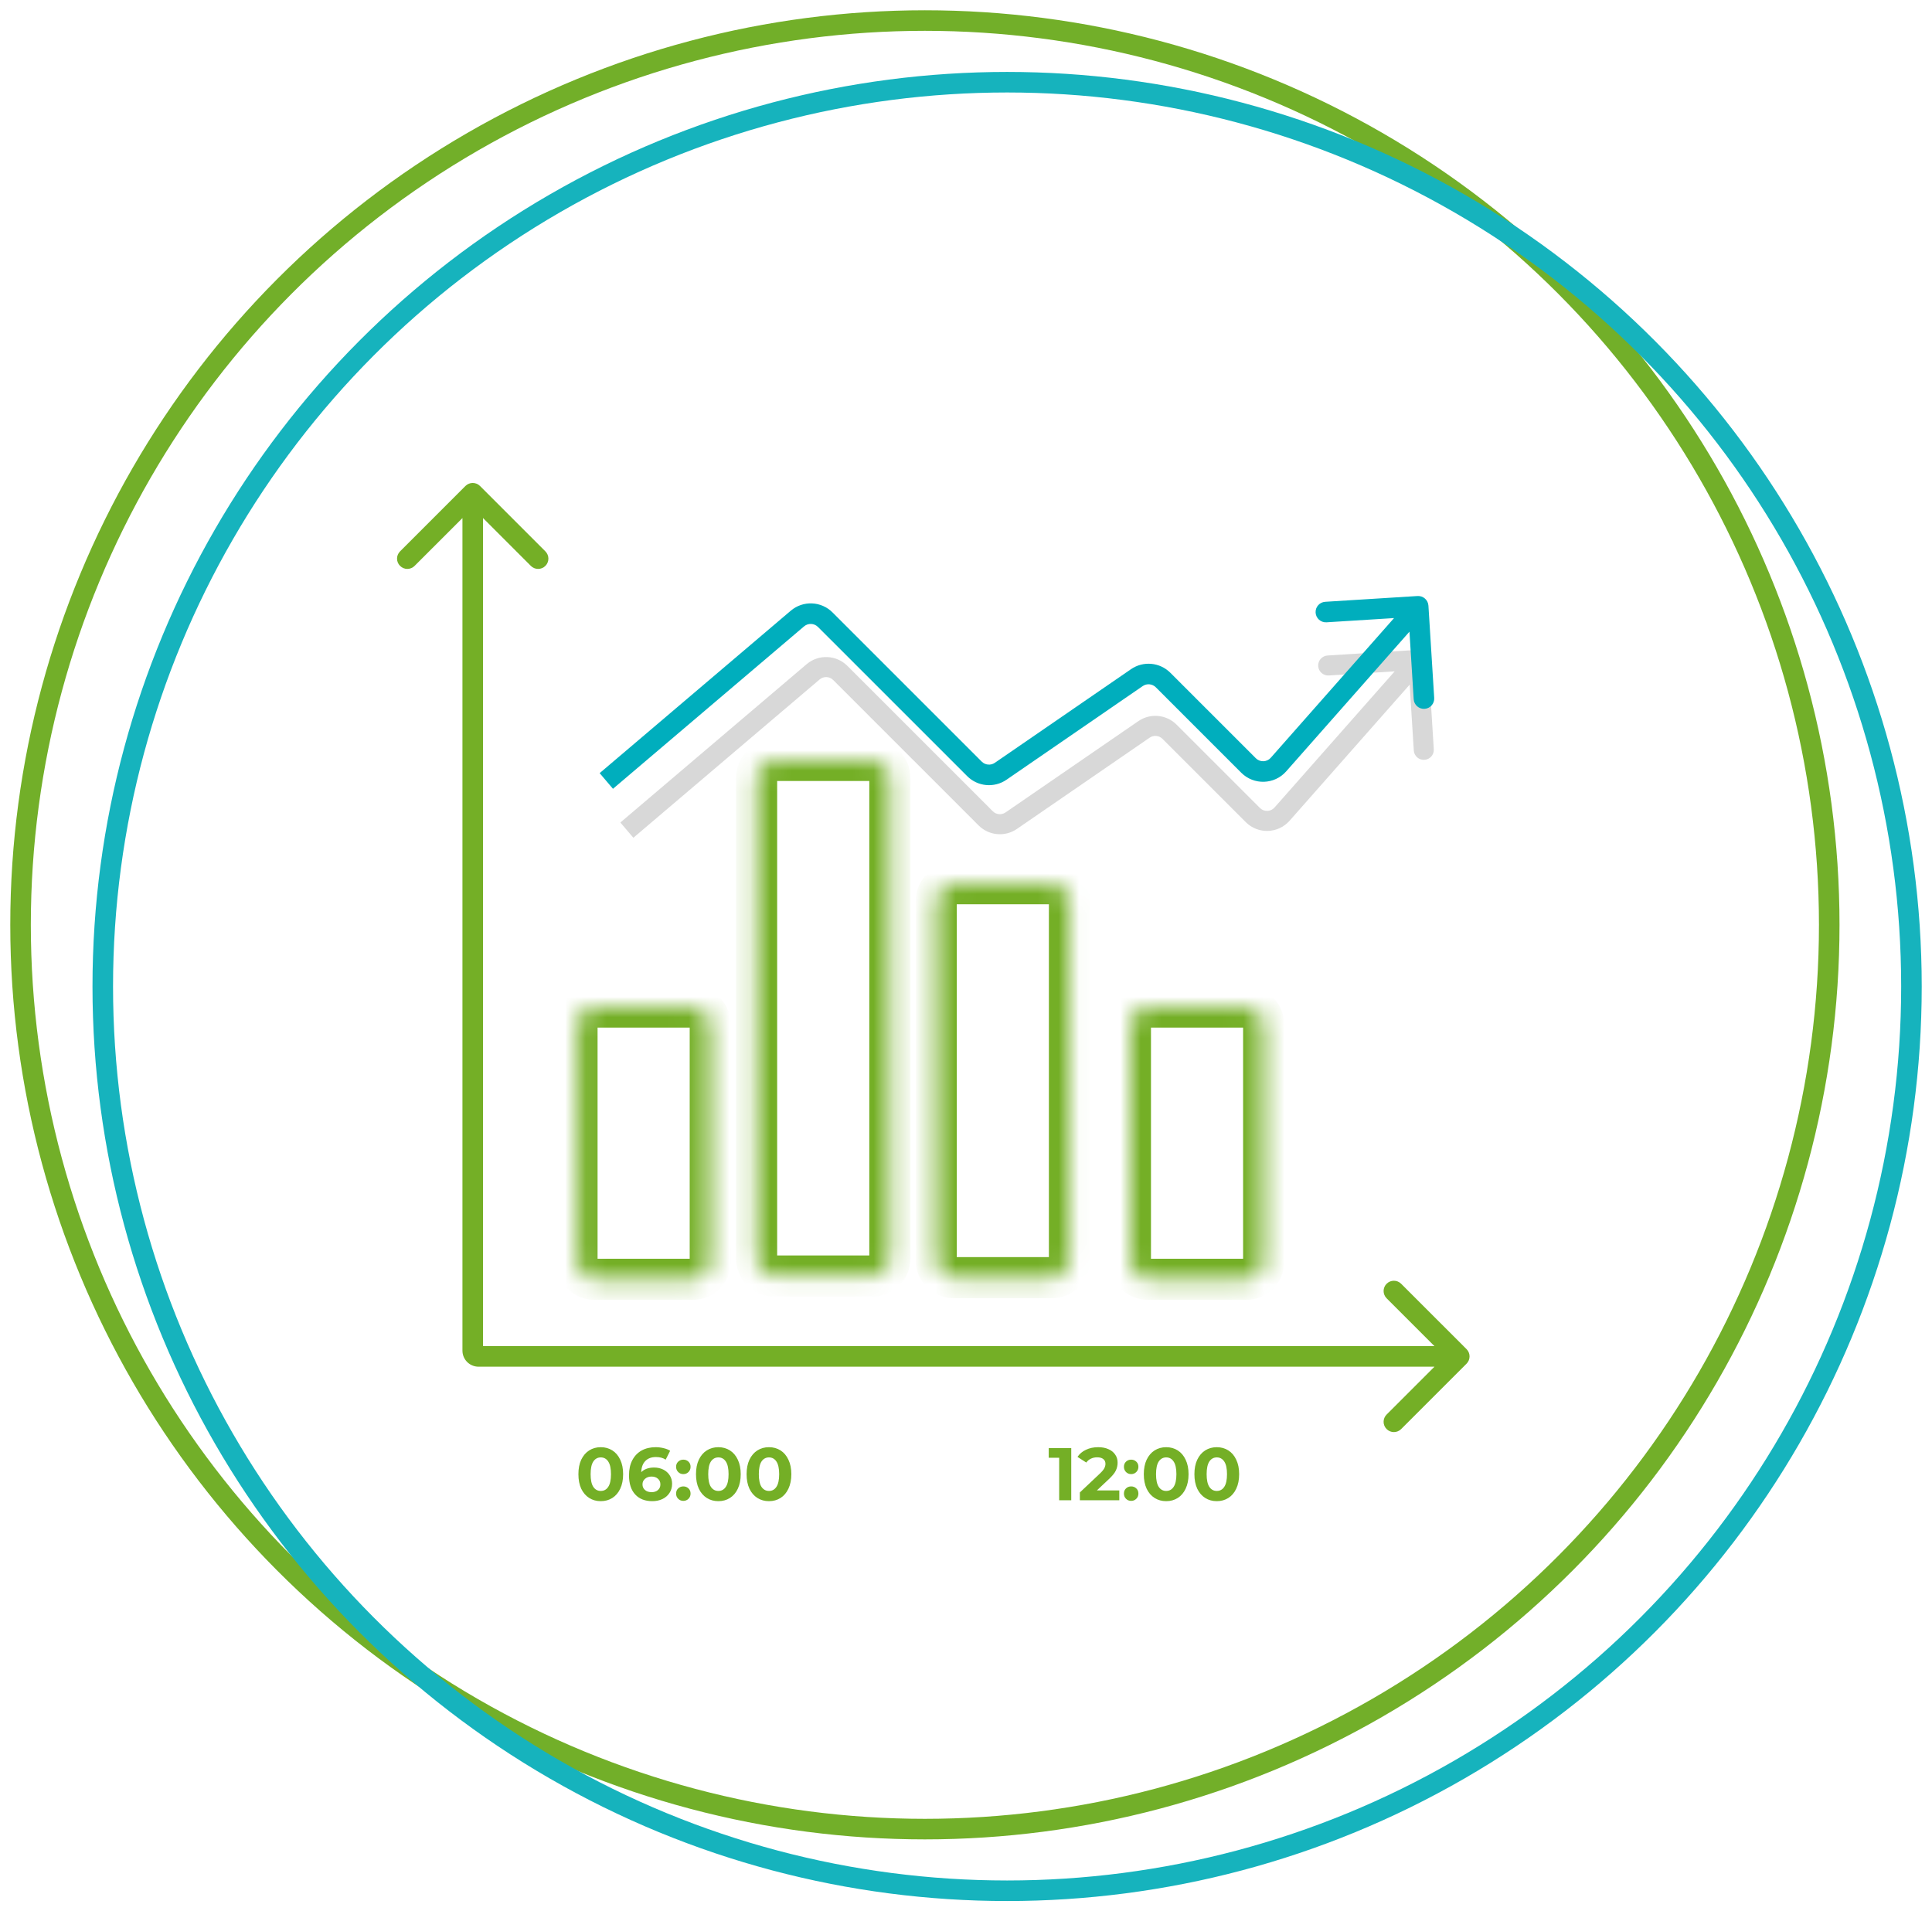
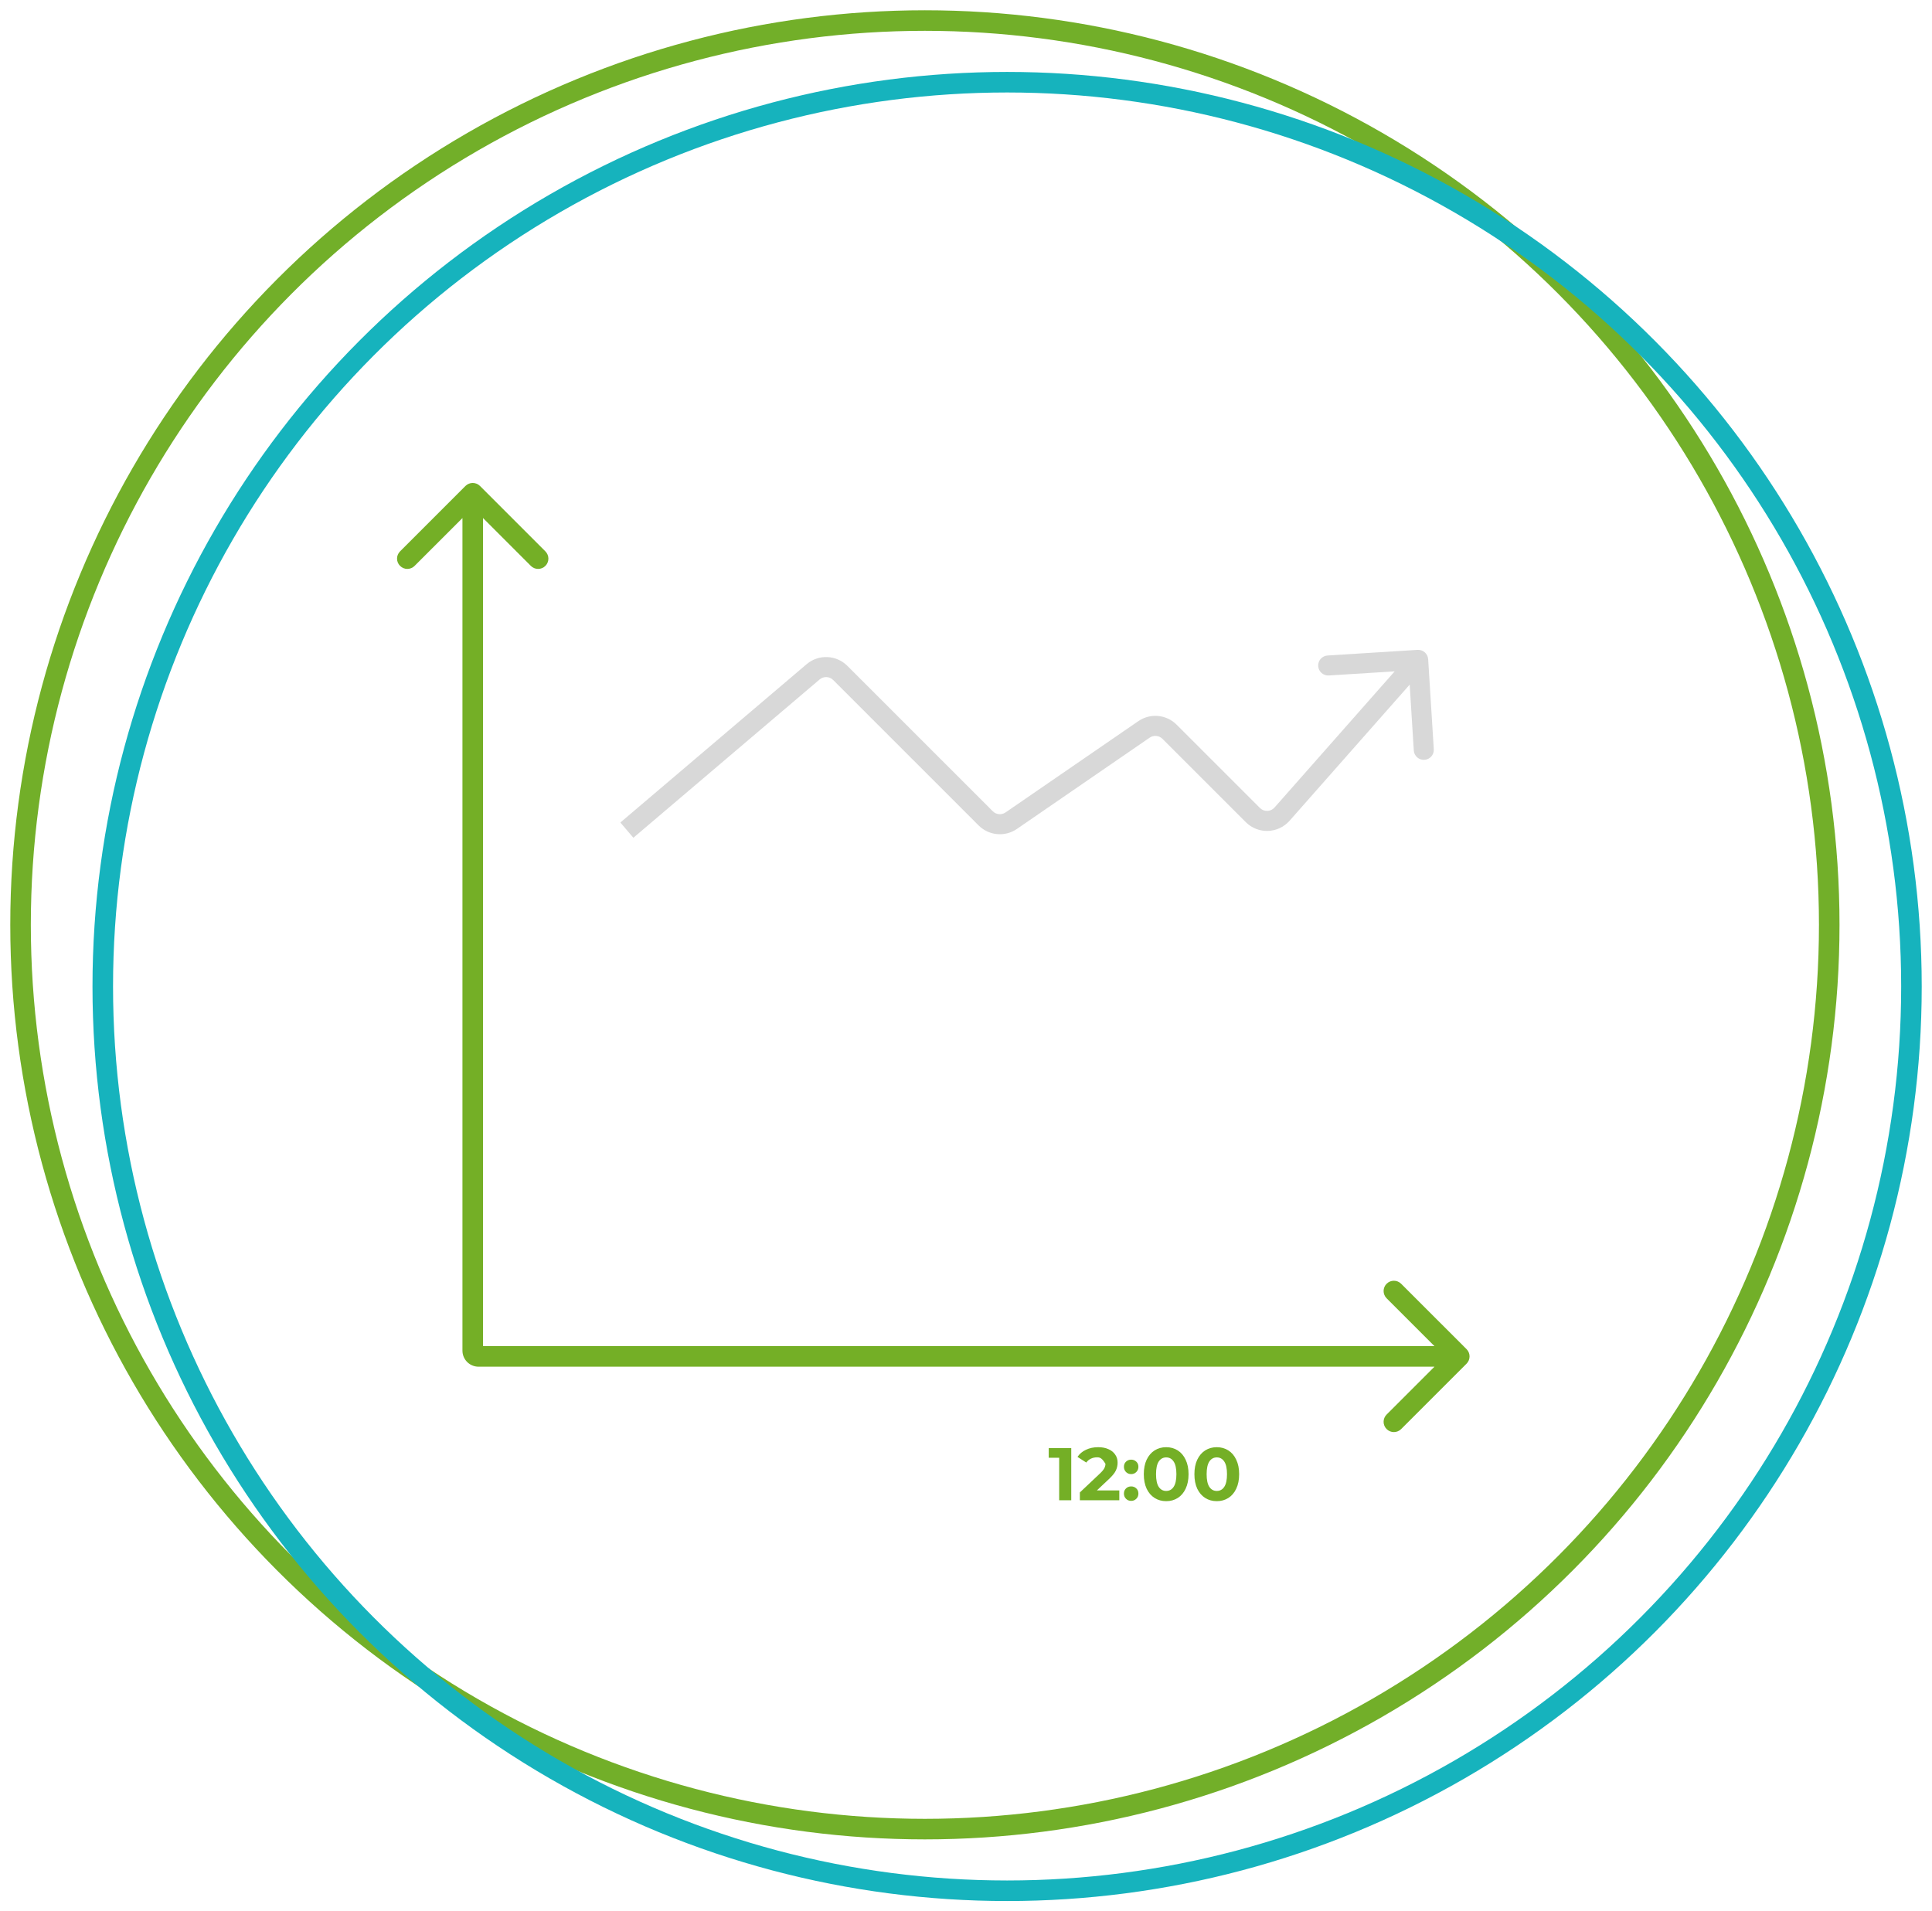
<svg xmlns="http://www.w3.org/2000/svg" width="94" height="93" viewBox="0 0 94 93" fill="none">
  <circle cx="45" cy="45" r="44" fill="white" stroke="#72AF29" />
  <circle cx="49" cy="48" r="44" stroke="#16B3BD" />
  <path d="M23.354 23.646C23.158 23.451 22.842 23.451 22.646 23.646L19.465 26.828C19.269 27.024 19.269 27.34 19.465 27.535C19.66 27.731 19.976 27.731 20.172 27.535L23 24.707L25.828 27.535C26.024 27.731 26.34 27.731 26.535 27.535C26.731 27.34 26.731 27.024 26.535 26.828L23.354 23.646ZM71.354 66.354C71.549 66.158 71.549 65.842 71.354 65.646L68.172 62.465C67.976 62.269 67.66 62.269 67.465 62.465C67.269 62.66 67.269 62.976 67.465 63.172L70.293 66L67.465 68.828C67.269 69.024 67.269 69.34 67.465 69.535C67.66 69.731 67.976 69.731 68.172 69.535L71.354 66.354ZM22.5 24V65.718H23.5V24H22.5ZM23.282 66.5H71V65.5H23.282V66.5ZM22.5 65.718C22.5 66.15 22.85 66.5 23.282 66.5V65.5C23.402 65.5 23.5 65.598 23.5 65.718H22.5Z" fill="#74AF26" />
  <mask id="path-4-inside-1_1469_33697" fill="white">
    <path fill-rule="evenodd" clip-rule="evenodd" d="M36.812 37.846C36.812 37.379 37.191 37 37.658 37H42.45C42.917 37 43.295 37.379 43.295 37.846V61.242C43.295 61.709 42.917 62.087 42.45 62.087H37.658C37.191 62.087 36.812 61.709 36.812 61.242V37.846ZM28.919 49C28.453 49 28.074 49.379 28.074 49.846V61.403C28.074 61.87 28.453 62.248 28.919 62.248H33.711C34.178 62.248 34.557 61.87 34.557 61.403V49.846C34.557 49.379 34.178 49 33.711 49H28.919ZM55.846 49C55.379 49 55 49.379 55 49.846V61.403C55 61.87 55.379 62.248 55.846 62.248H60.638C61.105 62.248 61.483 61.87 61.483 61.403V49.846C61.483 49.379 61.105 49 60.638 49H55.846ZM46.396 43C45.929 43 45.55 43.379 45.55 43.846V61.322C45.55 61.789 45.929 62.168 46.396 62.168H51.188C51.655 62.168 52.033 61.789 52.033 61.322V43.846C52.033 43.379 51.655 43 51.188 43H46.396Z" />
  </mask>
-   <path d="M37.658 36C36.638 36 35.812 36.826 35.812 37.846H37.812C37.812 37.931 37.743 38 37.658 38V36ZM42.45 36H37.658V38H42.45V36ZM44.295 37.846C44.295 36.826 43.469 36 42.45 36V38C42.364 38 42.295 37.931 42.295 37.846H44.295ZM44.295 61.242V37.846H42.295V61.242H44.295ZM42.45 63.087C43.469 63.087 44.295 62.261 44.295 61.242H42.295C42.295 61.156 42.364 61.087 42.45 61.087V63.087ZM37.658 63.087H42.45V61.087H37.658V63.087ZM35.812 61.242C35.812 62.261 36.638 63.087 37.658 63.087V61.087C37.743 61.087 37.812 61.156 37.812 61.242H35.812ZM35.812 37.846V61.242H37.812V37.846H35.812ZM29.074 49.846C29.074 49.931 29.005 50 28.919 50V48C27.9 48 27.074 48.826 27.074 49.846H29.074ZM29.074 61.403V49.846H27.074V61.403H29.074ZM28.919 61.248C29.005 61.248 29.074 61.317 29.074 61.403H27.074C27.074 62.422 27.9 63.248 28.919 63.248V61.248ZM33.711 61.248H28.919V63.248H33.711V61.248ZM33.557 61.403C33.557 61.317 33.626 61.248 33.711 61.248V63.248C34.731 63.248 35.557 62.422 35.557 61.403H33.557ZM33.557 49.846V61.403H35.557V49.846H33.557ZM33.711 50C33.626 50 33.557 49.931 33.557 49.846H35.557C35.557 48.826 34.731 48 33.711 48V50ZM28.919 50H33.711V48H28.919V50ZM56 49.846C56 49.931 55.931 50 55.846 50V48C54.826 48 54 48.826 54 49.846H56ZM56 61.403V49.846H54V61.403H56ZM55.846 61.248C55.931 61.248 56 61.317 56 61.403H54C54 62.422 54.826 63.248 55.846 63.248V61.248ZM60.638 61.248H55.846V63.248H60.638V61.248ZM60.483 61.403C60.483 61.317 60.552 61.248 60.638 61.248V63.248C61.657 63.248 62.483 62.422 62.483 61.403H60.483ZM60.483 49.846V61.403H62.483V49.846H60.483ZM60.638 50C60.552 50 60.483 49.931 60.483 49.846H62.483C62.483 48.826 61.657 48 60.638 48V50ZM55.846 50H60.638V48H55.846V50ZM46.55 43.846C46.55 43.931 46.481 44 46.396 44V42C45.377 42 44.55 42.826 44.55 43.846H46.55ZM46.55 61.322V43.846H44.55V61.322H46.55ZM46.396 61.168C46.481 61.168 46.55 61.237 46.55 61.322H44.55C44.55 62.342 45.377 63.168 46.396 63.168V61.168ZM51.188 61.168H46.396V63.168H51.188V61.168ZM51.033 61.322C51.033 61.237 51.103 61.168 51.188 61.168V63.168C52.207 63.168 53.033 62.342 53.033 61.322H51.033ZM51.033 43.846V61.322H53.033V43.846H51.033ZM51.188 44C51.103 44 51.033 43.931 51.033 43.846H53.033C53.033 42.826 52.207 42 51.188 42V44ZM46.396 44H51.188V42H46.396V44Z" fill="#74AF26" mask="url(#path-4-inside-1_1469_33697)" />
-   <path d="M29.23 73.043C29.019 73.043 28.832 72.992 28.668 72.888C28.503 72.784 28.374 72.634 28.279 72.438C28.187 72.239 28.142 72.004 28.142 71.73C28.142 71.457 28.187 71.222 28.279 71.026C28.374 70.828 28.503 70.677 28.668 70.573C28.832 70.469 29.019 70.417 29.23 70.417C29.44 70.417 29.628 70.469 29.792 70.573C29.956 70.677 30.085 70.828 30.177 71.026C30.271 71.222 30.318 71.457 30.318 71.73C30.318 72.004 30.271 72.239 30.177 72.438C30.085 72.634 29.956 72.784 29.792 72.888C29.628 72.992 29.44 73.043 29.23 73.043ZM29.23 72.546C29.385 72.546 29.506 72.48 29.593 72.347C29.682 72.214 29.727 72.008 29.727 71.73C29.727 71.452 29.682 71.247 29.593 71.114C29.506 70.981 29.385 70.914 29.23 70.914C29.077 70.914 28.956 70.981 28.867 71.114C28.78 71.247 28.736 71.452 28.736 71.73C28.736 72.008 28.78 72.214 28.867 72.347C28.956 72.48 29.077 72.546 29.23 72.546ZM31.826 71.407C31.988 71.407 32.136 71.44 32.269 71.505C32.402 71.571 32.507 71.664 32.584 71.785C32.662 71.903 32.7 72.041 32.7 72.198C32.7 72.368 32.658 72.516 32.573 72.644C32.489 72.773 32.373 72.872 32.225 72.942C32.08 73.01 31.918 73.043 31.739 73.043C31.384 73.043 31.105 72.935 30.905 72.717C30.704 72.499 30.604 72.189 30.604 71.785C30.604 71.497 30.658 71.25 30.767 71.045C30.876 70.839 31.027 70.683 31.22 70.577C31.416 70.47 31.642 70.417 31.899 70.417C32.034 70.417 32.163 70.433 32.287 70.464C32.413 70.493 32.519 70.536 32.606 70.591L32.388 71.023C32.263 70.938 32.104 70.896 31.913 70.896C31.698 70.896 31.527 70.959 31.402 71.085C31.276 71.21 31.208 71.393 31.199 71.632C31.349 71.482 31.558 71.407 31.826 71.407ZM31.706 72.605C31.832 72.605 31.934 72.571 32.011 72.503C32.091 72.435 32.131 72.343 32.131 72.227C32.131 72.111 32.091 72.019 32.011 71.952C31.934 71.882 31.83 71.846 31.699 71.846C31.571 71.846 31.466 71.883 31.384 71.955C31.301 72.025 31.26 72.116 31.26 72.227C31.26 72.339 31.3 72.429 31.38 72.499C31.46 72.57 31.569 72.605 31.706 72.605ZM33.247 71.727C33.148 71.727 33.065 71.693 32.997 71.625C32.929 71.557 32.895 71.473 32.895 71.371C32.895 71.267 32.929 71.184 32.997 71.121C33.065 71.056 33.148 71.023 33.247 71.023C33.346 71.023 33.43 71.056 33.498 71.121C33.565 71.184 33.599 71.267 33.599 71.371C33.599 71.473 33.565 71.557 33.498 71.625C33.43 71.693 33.346 71.727 33.247 71.727ZM33.247 73.029C33.148 73.029 33.065 72.995 32.997 72.927C32.929 72.86 32.895 72.775 32.895 72.674C32.895 72.57 32.929 72.486 32.997 72.423C33.065 72.358 33.148 72.325 33.247 72.325C33.346 72.325 33.43 72.358 33.498 72.423C33.565 72.486 33.599 72.57 33.599 72.674C33.599 72.775 33.565 72.86 33.498 72.927C33.43 72.995 33.346 73.029 33.247 73.029ZM34.951 73.043C34.741 73.043 34.553 72.992 34.389 72.888C34.224 72.784 34.095 72.634 34.001 72.438C33.909 72.239 33.863 72.004 33.863 71.73C33.863 71.457 33.909 71.222 34.001 71.026C34.095 70.828 34.224 70.677 34.389 70.573C34.553 70.469 34.741 70.417 34.951 70.417C35.162 70.417 35.349 70.469 35.513 70.573C35.678 70.677 35.806 70.828 35.898 71.026C35.992 71.222 36.039 71.457 36.039 71.73C36.039 72.004 35.992 72.239 35.898 72.438C35.806 72.634 35.678 72.784 35.513 72.888C35.349 72.992 35.162 73.043 34.951 73.043ZM34.951 72.546C35.106 72.546 35.227 72.48 35.314 72.347C35.403 72.214 35.448 72.008 35.448 71.73C35.448 71.452 35.403 71.247 35.314 71.114C35.227 70.981 35.106 70.914 34.951 70.914C34.799 70.914 34.678 70.981 34.588 71.114C34.501 71.247 34.458 71.452 34.458 71.73C34.458 72.008 34.501 72.214 34.588 72.347C34.678 72.48 34.799 72.546 34.951 72.546ZM37.413 73.043C37.203 73.043 37.016 72.992 36.851 72.888C36.687 72.784 36.557 72.634 36.463 72.438C36.371 72.239 36.325 72.004 36.325 71.73C36.325 71.457 36.371 71.222 36.463 71.026C36.557 70.828 36.687 70.677 36.851 70.573C37.016 70.469 37.203 70.417 37.413 70.417C37.624 70.417 37.811 70.469 37.976 70.573C38.14 70.677 38.268 70.828 38.36 71.026C38.454 71.222 38.502 71.457 38.502 71.73C38.502 72.004 38.454 72.239 38.36 72.438C38.268 72.634 38.14 72.784 37.976 72.888C37.811 72.992 37.624 73.043 37.413 73.043ZM37.413 72.546C37.568 72.546 37.689 72.48 37.776 72.347C37.865 72.214 37.91 72.008 37.91 71.73C37.91 71.452 37.865 71.247 37.776 71.114C37.689 70.981 37.568 70.914 37.413 70.914C37.261 70.914 37.14 70.981 37.05 71.114C36.964 71.247 36.92 71.452 36.92 71.73C36.92 72.008 36.964 72.214 37.05 72.347C37.14 72.48 37.261 72.546 37.413 72.546Z" fill="#74AF26" />
-   <path d="M52.121 70.461V73H51.533V70.932H51.025V70.461H52.121ZM54.459 72.521V73H52.54V72.619L53.52 71.694C53.624 71.595 53.694 71.51 53.73 71.44C53.767 71.368 53.785 71.296 53.785 71.226C53.785 71.124 53.749 71.047 53.679 70.994C53.612 70.938 53.511 70.91 53.378 70.91C53.267 70.91 53.167 70.932 53.077 70.976C52.988 71.017 52.913 71.08 52.852 71.164L52.424 70.889C52.523 70.741 52.66 70.626 52.834 70.544C53.008 70.459 53.208 70.417 53.433 70.417C53.621 70.417 53.786 70.448 53.926 70.511C54.069 70.572 54.179 70.659 54.256 70.773C54.336 70.884 54.376 71.016 54.376 71.168C54.376 71.306 54.347 71.435 54.289 71.556C54.231 71.677 54.118 71.815 53.952 71.97L53.367 72.521H54.459ZM55.036 71.727C54.936 71.727 54.853 71.693 54.785 71.625C54.718 71.557 54.684 71.473 54.684 71.371C54.684 71.267 54.718 71.184 54.785 71.121C54.853 71.056 54.936 71.023 55.036 71.023C55.135 71.023 55.218 71.056 55.286 71.121C55.354 71.184 55.388 71.267 55.388 71.371C55.388 71.473 55.354 71.557 55.286 71.625C55.218 71.693 55.135 71.727 55.036 71.727ZM55.036 73.029C54.936 73.029 54.853 72.995 54.785 72.927C54.718 72.86 54.684 72.775 54.684 72.674C54.684 72.57 54.718 72.486 54.785 72.423C54.853 72.358 54.936 72.325 55.036 72.325C55.135 72.325 55.218 72.358 55.286 72.423C55.354 72.486 55.388 72.57 55.388 72.674C55.388 72.775 55.354 72.86 55.286 72.927C55.218 72.995 55.135 73.029 55.036 73.029ZM56.74 73.043C56.529 73.043 56.342 72.992 56.177 72.888C56.013 72.784 55.883 72.634 55.789 72.438C55.697 72.239 55.651 72.004 55.651 71.73C55.651 71.457 55.697 71.222 55.789 71.026C55.883 70.828 56.013 70.677 56.177 70.573C56.342 70.469 56.529 70.417 56.74 70.417C56.95 70.417 57.137 70.469 57.302 70.573C57.466 70.677 57.594 70.828 57.686 71.026C57.781 71.222 57.828 71.457 57.828 71.73C57.828 72.004 57.781 72.239 57.686 72.438C57.594 72.634 57.466 72.784 57.302 72.888C57.137 72.992 56.95 73.043 56.74 73.043ZM56.74 72.546C56.894 72.546 57.015 72.48 57.102 72.347C57.192 72.214 57.237 72.008 57.237 71.73C57.237 71.452 57.192 71.247 57.102 71.114C57.015 70.981 56.894 70.914 56.74 70.914C56.587 70.914 56.466 70.981 56.377 71.114C56.29 71.247 56.246 71.452 56.246 71.73C56.246 72.008 56.29 72.214 56.377 72.347C56.466 72.48 56.587 72.546 56.74 72.546ZM59.202 73.043C58.991 73.043 58.804 72.992 58.639 72.888C58.475 72.784 58.346 72.634 58.251 72.438C58.159 72.239 58.113 72.004 58.113 71.73C58.113 71.457 58.159 71.222 58.251 71.026C58.346 70.828 58.475 70.677 58.639 70.573C58.804 70.469 58.991 70.417 59.202 70.417C59.412 70.417 59.599 70.469 59.764 70.573C59.928 70.677 60.057 70.828 60.148 71.026C60.243 71.222 60.29 71.457 60.29 71.73C60.29 72.004 60.243 72.239 60.148 72.438C60.057 72.634 59.928 72.784 59.764 72.888C59.599 72.992 59.412 73.043 59.202 73.043ZM59.202 72.546C59.356 72.546 59.477 72.48 59.565 72.347C59.654 72.214 59.699 72.008 59.699 71.73C59.699 71.452 59.654 71.247 59.565 71.114C59.477 70.981 59.356 70.914 59.202 70.914C59.049 70.914 58.928 70.981 58.839 71.114C58.752 71.247 58.708 71.452 58.708 71.73C58.708 72.008 58.752 72.214 58.839 72.347C58.928 72.48 59.049 72.546 59.202 72.546Z" fill="#74AF26" />
+   <path d="M52.121 70.461V73H51.533V70.932H51.025V70.461H52.121ZM54.459 72.521V73H52.54V72.619L53.52 71.694C53.624 71.595 53.694 71.51 53.73 71.44C53.767 71.368 53.785 71.296 53.785 71.226C53.612 70.938 53.511 70.91 53.378 70.91C53.267 70.91 53.167 70.932 53.077 70.976C52.988 71.017 52.913 71.08 52.852 71.164L52.424 70.889C52.523 70.741 52.66 70.626 52.834 70.544C53.008 70.459 53.208 70.417 53.433 70.417C53.621 70.417 53.786 70.448 53.926 70.511C54.069 70.572 54.179 70.659 54.256 70.773C54.336 70.884 54.376 71.016 54.376 71.168C54.376 71.306 54.347 71.435 54.289 71.556C54.231 71.677 54.118 71.815 53.952 71.97L53.367 72.521H54.459ZM55.036 71.727C54.936 71.727 54.853 71.693 54.785 71.625C54.718 71.557 54.684 71.473 54.684 71.371C54.684 71.267 54.718 71.184 54.785 71.121C54.853 71.056 54.936 71.023 55.036 71.023C55.135 71.023 55.218 71.056 55.286 71.121C55.354 71.184 55.388 71.267 55.388 71.371C55.388 71.473 55.354 71.557 55.286 71.625C55.218 71.693 55.135 71.727 55.036 71.727ZM55.036 73.029C54.936 73.029 54.853 72.995 54.785 72.927C54.718 72.86 54.684 72.775 54.684 72.674C54.684 72.57 54.718 72.486 54.785 72.423C54.853 72.358 54.936 72.325 55.036 72.325C55.135 72.325 55.218 72.358 55.286 72.423C55.354 72.486 55.388 72.57 55.388 72.674C55.388 72.775 55.354 72.86 55.286 72.927C55.218 72.995 55.135 73.029 55.036 73.029ZM56.74 73.043C56.529 73.043 56.342 72.992 56.177 72.888C56.013 72.784 55.883 72.634 55.789 72.438C55.697 72.239 55.651 72.004 55.651 71.73C55.651 71.457 55.697 71.222 55.789 71.026C55.883 70.828 56.013 70.677 56.177 70.573C56.342 70.469 56.529 70.417 56.74 70.417C56.95 70.417 57.137 70.469 57.302 70.573C57.466 70.677 57.594 70.828 57.686 71.026C57.781 71.222 57.828 71.457 57.828 71.73C57.828 72.004 57.781 72.239 57.686 72.438C57.594 72.634 57.466 72.784 57.302 72.888C57.137 72.992 56.95 73.043 56.74 73.043ZM56.74 72.546C56.894 72.546 57.015 72.48 57.102 72.347C57.192 72.214 57.237 72.008 57.237 71.73C57.237 71.452 57.192 71.247 57.102 71.114C57.015 70.981 56.894 70.914 56.74 70.914C56.587 70.914 56.466 70.981 56.377 71.114C56.29 71.247 56.246 71.452 56.246 71.73C56.246 72.008 56.29 72.214 56.377 72.347C56.466 72.48 56.587 72.546 56.74 72.546ZM59.202 73.043C58.991 73.043 58.804 72.992 58.639 72.888C58.475 72.784 58.346 72.634 58.251 72.438C58.159 72.239 58.113 72.004 58.113 71.73C58.113 71.457 58.159 71.222 58.251 71.026C58.346 70.828 58.475 70.677 58.639 70.573C58.804 70.469 58.991 70.417 59.202 70.417C59.412 70.417 59.599 70.469 59.764 70.573C59.928 70.677 60.057 70.828 60.148 71.026C60.243 71.222 60.29 71.457 60.29 71.73C60.29 72.004 60.243 72.239 60.148 72.438C60.057 72.634 59.928 72.784 59.764 72.888C59.599 72.992 59.412 73.043 59.202 73.043ZM59.202 72.546C59.356 72.546 59.477 72.48 59.565 72.347C59.654 72.214 59.699 72.008 59.699 71.73C59.699 71.452 59.654 71.247 59.565 71.114C59.477 70.981 59.356 70.914 59.202 70.914C59.049 70.914 58.928 70.981 58.839 71.114C58.752 71.247 58.708 71.452 58.708 71.73C58.708 72.008 58.752 72.214 58.839 72.347C58.928 72.48 59.049 72.546 59.202 72.546Z" fill="#74AF26" />
  <g filter="url(#filter0_f_1469_33697)">
    <path d="M69.486 32.077C69.47 31.808 69.238 31.604 68.97 31.621L64.592 31.895C64.323 31.912 64.119 32.143 64.136 32.411C64.153 32.68 64.384 32.884 64.653 32.867L68.544 32.624L68.787 36.516C68.804 36.784 69.035 36.988 69.304 36.971C69.573 36.955 69.777 36.723 69.76 36.455L69.486 32.077ZM55.661 35.491L55.937 35.892L55.661 35.491ZM56.902 35.605L57.247 35.26L56.902 35.605ZM40.882 32.743L40.538 33.088L40.882 32.743ZM30.816 40.764L39.878 33.061L39.246 32.318L30.184 40.021L30.816 40.764ZM40.538 33.088L47.614 40.164L48.303 39.474L41.227 32.398L40.538 33.088ZM49.476 40.335L55.937 35.892L55.385 35.089L48.924 39.531L49.476 40.335ZM56.558 35.95L60.612 40.003L61.301 39.314L57.247 35.26L56.558 35.95ZM62.742 39.937L69.365 32.43L68.635 31.785L62.011 39.292L62.742 39.937ZM60.612 40.003C61.208 40.6 62.184 40.569 62.742 39.937L62.011 39.292C61.825 39.503 61.5 39.513 61.301 39.314L60.612 40.003ZM55.937 35.892C56.131 35.759 56.392 35.783 56.558 35.95L57.247 35.26C56.749 34.762 55.966 34.69 55.385 35.089L55.937 35.892ZM47.614 40.164C48.112 40.662 48.895 40.734 49.476 40.335L48.924 39.531C48.73 39.664 48.469 39.641 48.303 39.474L47.614 40.164ZM39.878 33.061C40.071 32.897 40.358 32.908 40.538 33.088L41.227 32.398C40.688 31.86 39.827 31.825 39.246 32.318L39.878 33.061Z" fill="#D8D8D8" />
  </g>
-   <path d="M69.499 29.469C69.482 29.193 69.244 28.984 68.969 29.001L64.478 29.282C64.202 29.299 63.992 29.536 64.01 29.812C64.027 30.087 64.264 30.297 64.54 30.28L68.532 30.03L68.782 34.022C68.799 34.298 69.036 34.508 69.312 34.49C69.588 34.473 69.797 34.236 69.78 33.96L69.499 29.469ZM60.747 37.247L61.101 36.894L60.747 37.247ZM56.588 33.088L56.942 32.735L56.588 33.088ZM47.412 37.412L47.058 37.765L47.412 37.412ZM48.685 37.529L48.402 37.117L48.685 37.529ZM40.152 30.152L39.798 30.506L40.152 30.152ZM29.824 38.381L39.121 30.478L38.474 29.716L29.176 37.619L29.824 38.381ZM39.798 30.506L47.058 37.765L47.765 37.058L40.506 29.799L39.798 30.506ZM48.969 37.941L55.598 33.383L55.031 32.559L48.402 37.117L48.969 37.941ZM56.235 33.442L60.394 37.601L61.101 36.894L56.942 32.735L56.235 33.442ZM62.579 37.533L69.375 29.831L68.625 29.169L61.829 36.871L62.579 37.533ZM60.394 37.601C61.006 38.213 62.007 38.181 62.579 37.533L61.829 36.871C61.639 37.087 61.305 37.098 61.101 36.894L60.394 37.601ZM55.598 33.383C55.796 33.247 56.064 33.271 56.235 33.442L56.942 32.735C56.43 32.223 55.627 32.15 55.031 32.559L55.598 33.383ZM47.058 37.765C47.57 38.277 48.373 38.35 48.969 37.941L48.402 37.117C48.204 37.253 47.936 37.229 47.765 37.058L47.058 37.765ZM39.121 30.478C39.32 30.309 39.614 30.322 39.798 30.506L40.506 29.799C39.953 29.246 39.069 29.21 38.474 29.716L39.121 30.478Z" fill="#00AEBD" />
  <defs>
    <filter id="filter0_f_1469_33697" x="27.184" y="28.62" width="45.577" height="15.143" filterUnits="userSpaceOnUse" color-interpolation-filters="sRGB">
      <feFlood flood-opacity="0" result="BackgroundImageFix" />
      <feBlend mode="normal" in="SourceGraphic" in2="BackgroundImageFix" result="shape" />
      <feGaussianBlur stdDeviation="1.5" result="effect1_foregroundBlur_1469_33697" />
    </filter>
  </defs>
</svg>